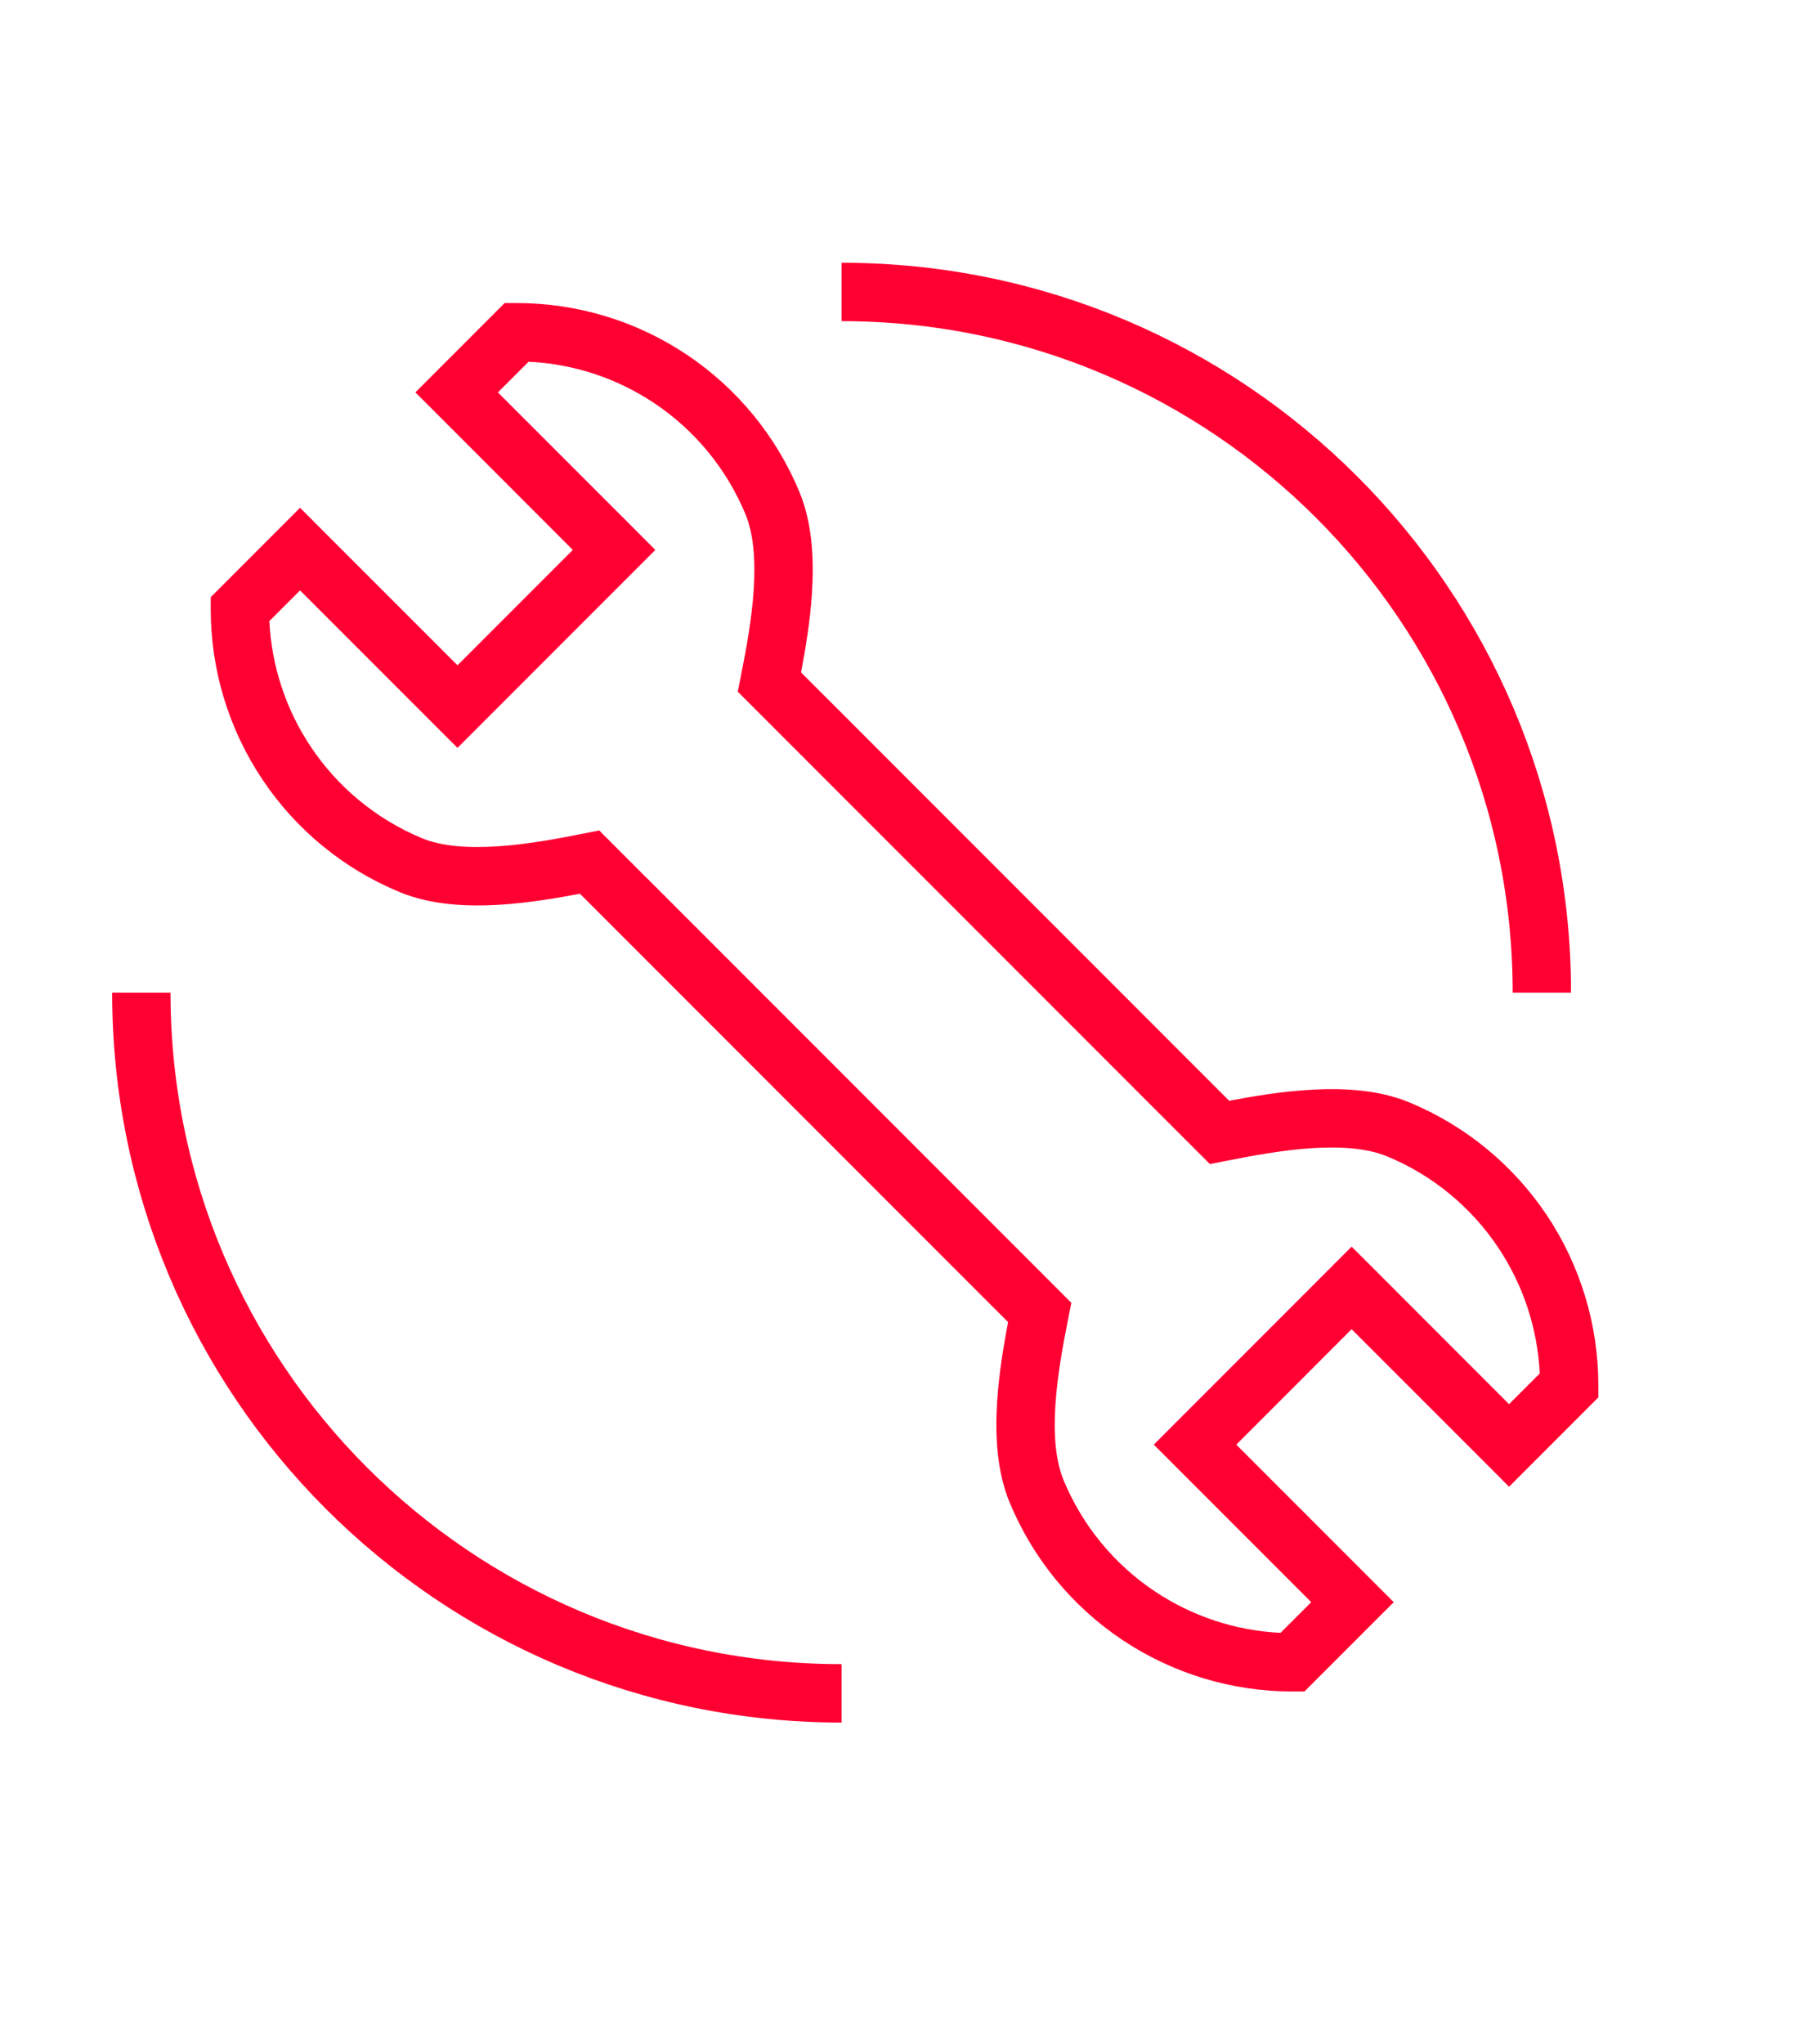
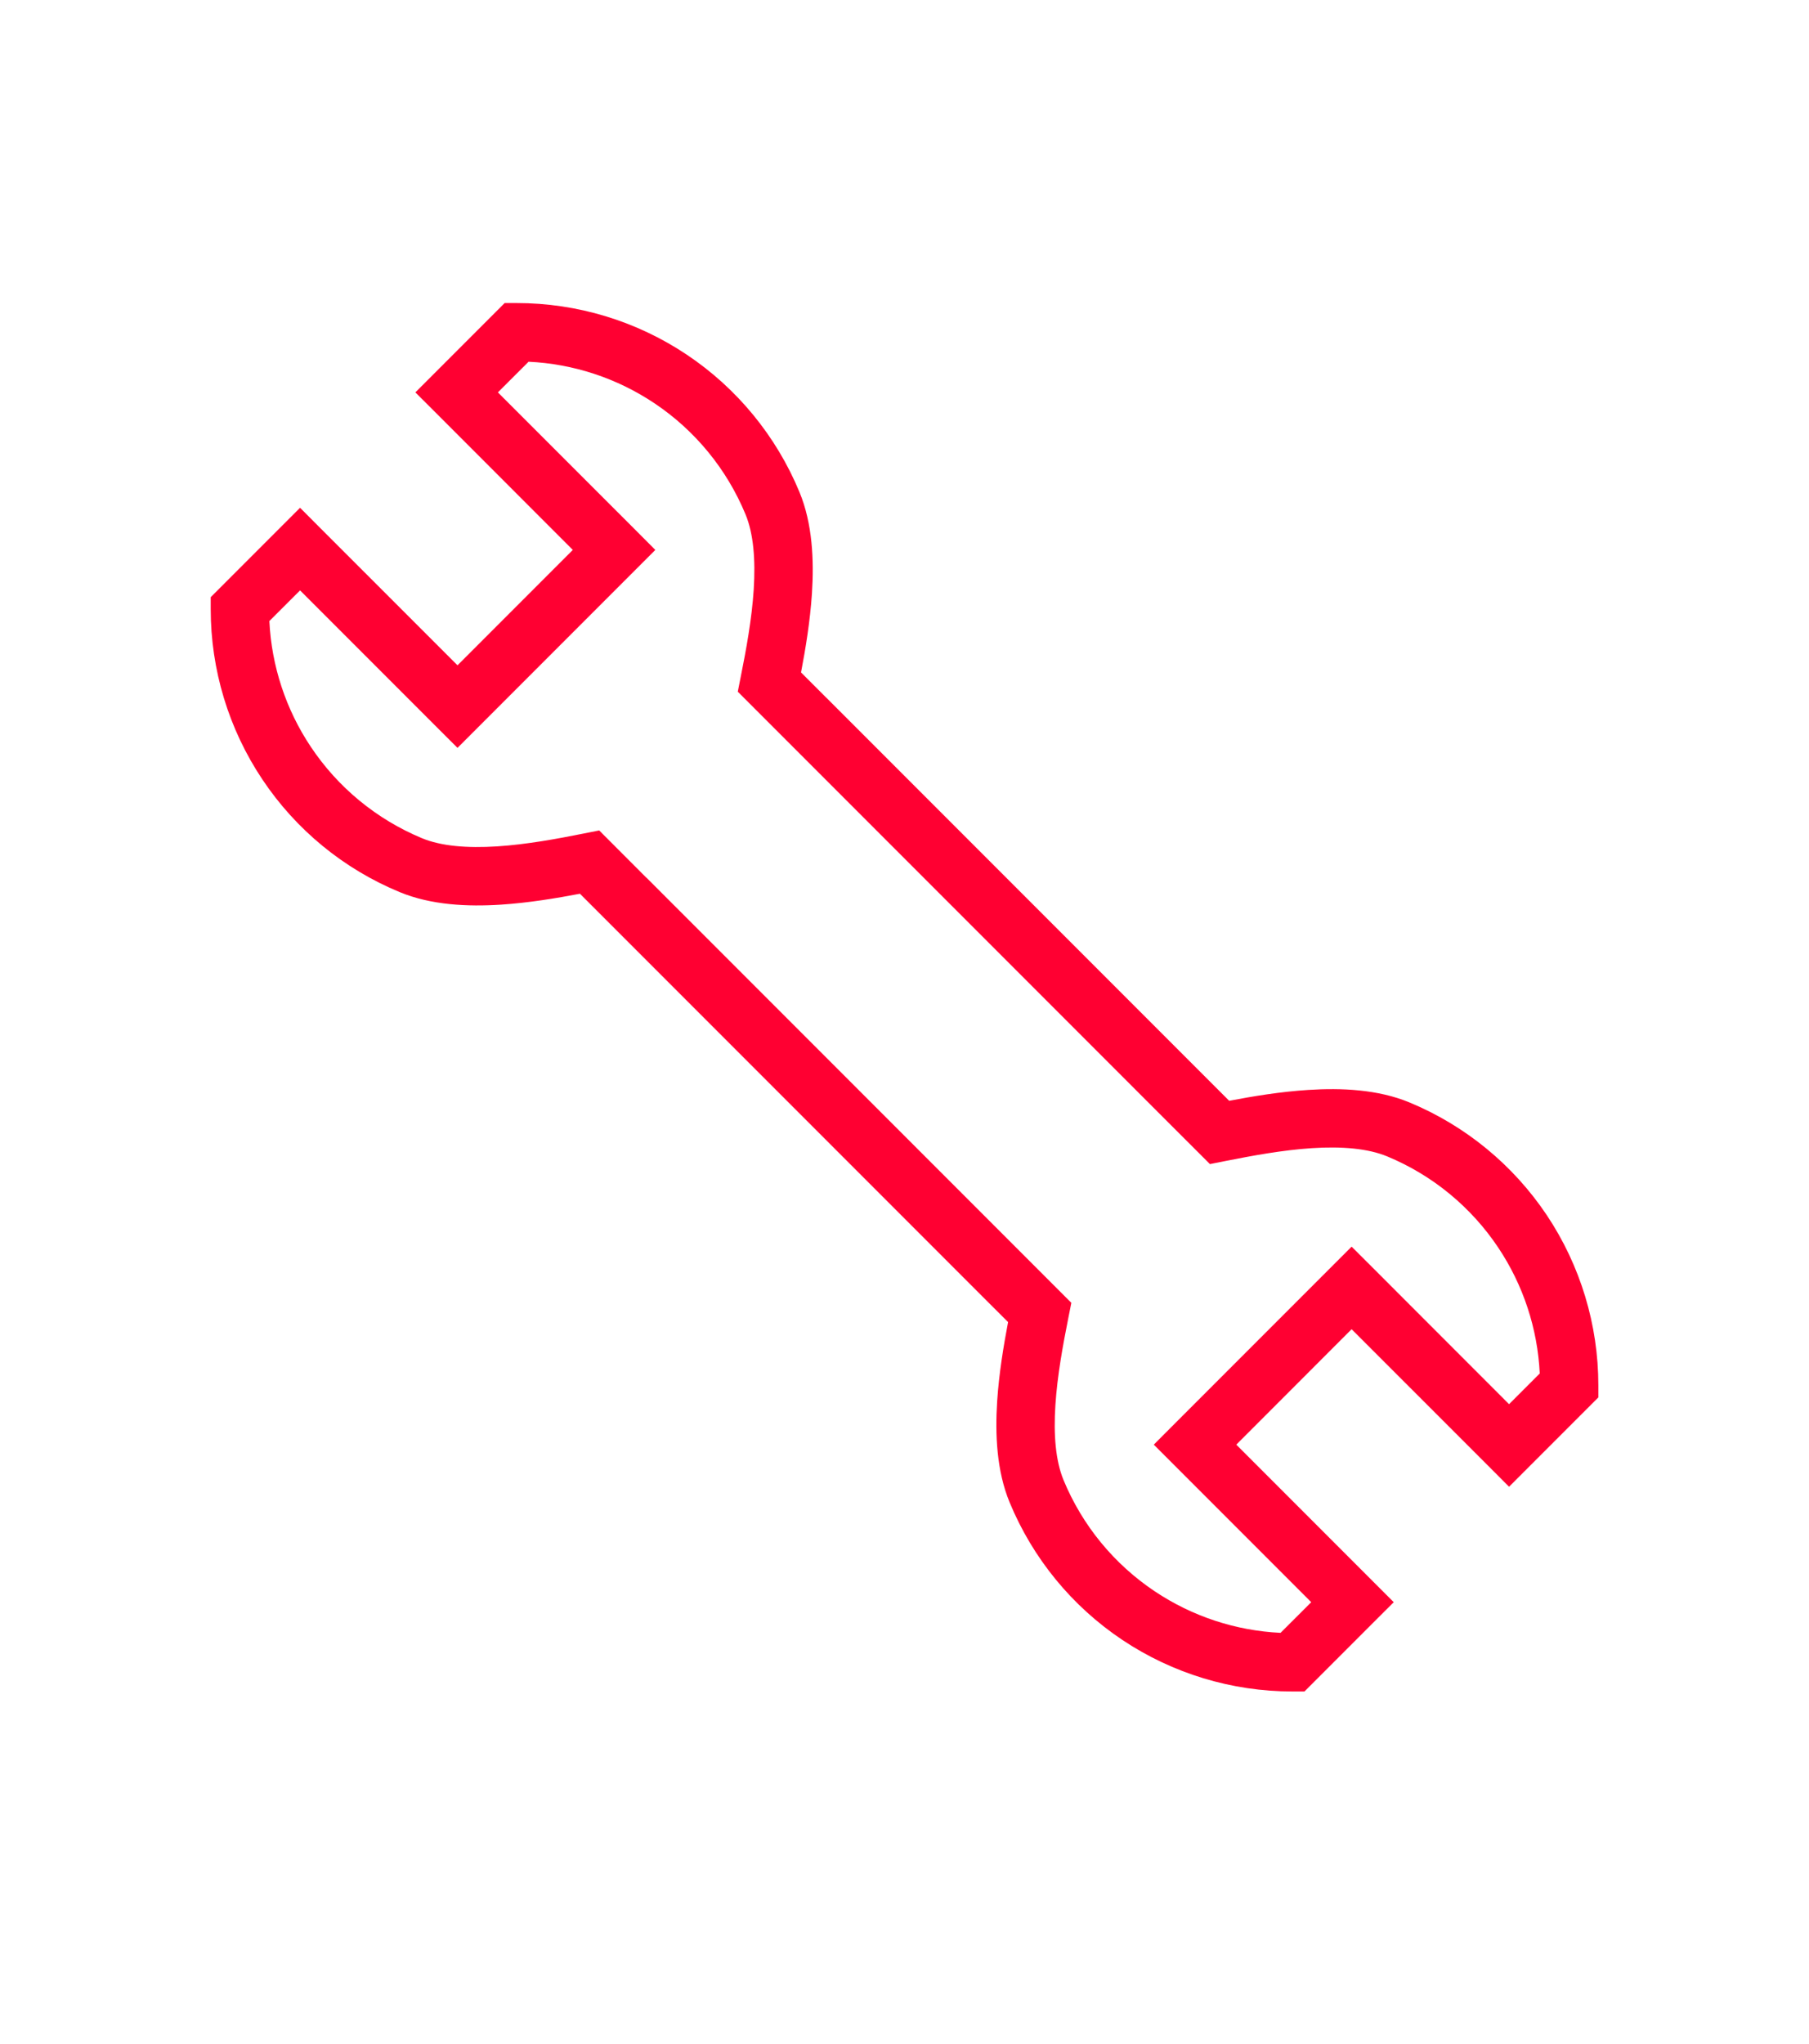
<svg xmlns="http://www.w3.org/2000/svg" width="31" height="35" viewBox="0 0 31 35" fill="none">
-   <path fill-rule="evenodd" clip-rule="evenodd" d="M5.327 12.791C4.898 12.15 4.653 11.404 4.616 10.636L5.142 10.111L7.486 12.455L7.84 12.808L8.193 12.455L10.877 9.771L11.23 9.418L10.877 9.064L8.532 6.72L9.058 6.195C9.826 6.231 10.571 6.476 11.213 6.905C11.911 7.371 12.455 8.034 12.776 8.81C12.912 9.138 12.949 9.584 12.916 10.098C12.883 10.604 12.787 11.125 12.695 11.584L12.643 11.846L12.832 12.035L19.925 19.128L19.925 19.128L20.545 19.747L20.734 19.936L20.996 19.884C21.456 19.793 21.976 19.696 22.483 19.663C22.997 19.63 23.442 19.668 23.771 19.804C24.546 20.125 25.209 20.669 25.675 21.367C26.104 22.009 26.349 22.754 26.386 23.522L25.86 24.048L23.516 21.703L23.162 21.35L22.809 21.703L20.125 24.387L19.772 24.741L20.125 25.094L22.47 27.439L21.944 27.964C21.176 27.927 20.431 27.682 19.789 27.253C19.091 26.787 18.547 26.124 18.226 25.349C18.09 25.02 18.052 24.575 18.086 24.061C18.119 23.554 18.215 23.034 18.307 22.574L18.359 22.312L18.17 22.123L11.077 15.03L11.076 15.031L10.457 14.411L10.268 14.222L10.006 14.274C9.546 14.366 9.026 14.462 8.519 14.495C8.005 14.528 7.56 14.491 7.231 14.355C6.456 14.033 5.793 13.489 5.327 12.791ZM16.843 22.211L16.843 22.211L9.938 15.306C9.529 15.384 9.057 15.462 8.584 15.493C8.013 15.53 7.387 15.501 6.849 15.278C5.89 14.882 5.071 14.21 4.495 13.347C3.919 12.485 3.611 11.471 3.611 10.434L3.611 10.227L3.758 10.08L4.788 9.05L5.142 8.696L5.495 9.05L7.84 11.394L9.816 9.418L7.472 7.073L7.118 6.72L7.472 6.366L8.502 5.336L8.648 5.19L8.855 5.19C9.892 5.19 10.906 5.497 11.769 6.074C12.631 6.65 13.303 7.469 13.7 8.427C13.923 8.965 13.951 9.591 13.914 10.162C13.883 10.635 13.805 11.108 13.727 11.516L14.159 11.948L14.159 11.947L21.064 18.852C21.473 18.774 21.945 18.696 22.418 18.666C22.989 18.629 23.615 18.657 24.153 18.88C25.111 19.277 25.93 19.949 26.507 20.811C27.083 21.674 27.39 22.688 27.39 23.725L27.39 23.932L27.244 24.078L26.214 25.108L25.86 25.462L25.507 25.108L23.162 22.764L21.186 24.741L23.53 27.085L23.884 27.439L23.53 27.792L22.5 28.822L22.354 28.968L22.147 28.968C21.11 28.968 20.096 28.661 19.233 28.085C18.371 27.509 17.699 26.69 17.302 25.731C17.079 25.193 17.051 24.567 17.088 23.996C17.119 23.523 17.197 23.051 17.275 22.642L16.843 22.211Z" fill="#FF0032" />
-   <path d="M26.422 17C26.422 10.373 21.049 5 14.422 5M14.422 29C7.794 29 2.422 23.628 2.422 17" stroke="#FF0032" />
+   <path fill-rule="evenodd" clip-rule="evenodd" d="M5.327 12.791C4.898 12.15 4.653 11.404 4.616 10.636L5.142 10.111L7.486 12.455L7.84 12.808L8.193 12.455L10.877 9.771L11.23 9.418L10.877 9.064L8.532 6.72L9.058 6.195C9.826 6.231 10.571 6.476 11.213 6.905C11.911 7.371 12.455 8.034 12.776 8.81C12.912 9.138 12.949 9.584 12.916 10.098C12.883 10.604 12.787 11.125 12.695 11.584L12.643 11.846L12.832 12.035L19.925 19.128L19.925 19.128L20.545 19.747L20.734 19.936L20.996 19.884C21.456 19.793 21.976 19.696 22.483 19.663C22.997 19.63 23.442 19.668 23.771 19.804C24.546 20.125 25.209 20.669 25.675 21.367C26.104 22.009 26.349 22.754 26.386 23.522L25.86 24.048L23.516 21.703L23.162 21.35L22.809 21.703L20.125 24.387L19.772 24.741L20.125 25.094L22.47 27.439L21.944 27.964C21.176 27.927 20.431 27.682 19.789 27.253C19.091 26.787 18.547 26.124 18.226 25.349C18.09 25.02 18.052 24.575 18.086 24.061C18.119 23.554 18.215 23.034 18.307 22.574L18.359 22.312L18.17 22.123L11.077 15.03L11.076 15.031L10.457 14.411L10.268 14.222L10.006 14.274C9.546 14.366 9.026 14.462 8.519 14.495C8.005 14.528 7.56 14.491 7.231 14.355C6.456 14.033 5.793 13.489 5.327 12.791ZL16.843 22.211L9.938 15.306C9.529 15.384 9.057 15.462 8.584 15.493C8.013 15.53 7.387 15.501 6.849 15.278C5.89 14.882 5.071 14.21 4.495 13.347C3.919 12.485 3.611 11.471 3.611 10.434L3.611 10.227L3.758 10.08L4.788 9.05L5.142 8.696L5.495 9.05L7.84 11.394L9.816 9.418L7.472 7.073L7.118 6.72L7.472 6.366L8.502 5.336L8.648 5.19L8.855 5.19C9.892 5.19 10.906 5.497 11.769 6.074C12.631 6.65 13.303 7.469 13.7 8.427C13.923 8.965 13.951 9.591 13.914 10.162C13.883 10.635 13.805 11.108 13.727 11.516L14.159 11.948L14.159 11.947L21.064 18.852C21.473 18.774 21.945 18.696 22.418 18.666C22.989 18.629 23.615 18.657 24.153 18.88C25.111 19.277 25.93 19.949 26.507 20.811C27.083 21.674 27.39 22.688 27.39 23.725L27.39 23.932L27.244 24.078L26.214 25.108L25.86 25.462L25.507 25.108L23.162 22.764L21.186 24.741L23.53 27.085L23.884 27.439L23.53 27.792L22.5 28.822L22.354 28.968L22.147 28.968C21.11 28.968 20.096 28.661 19.233 28.085C18.371 27.509 17.699 26.69 17.302 25.731C17.079 25.193 17.051 24.567 17.088 23.996C17.119 23.523 17.197 23.051 17.275 22.642L16.843 22.211Z" fill="#FF0032" />
</svg>